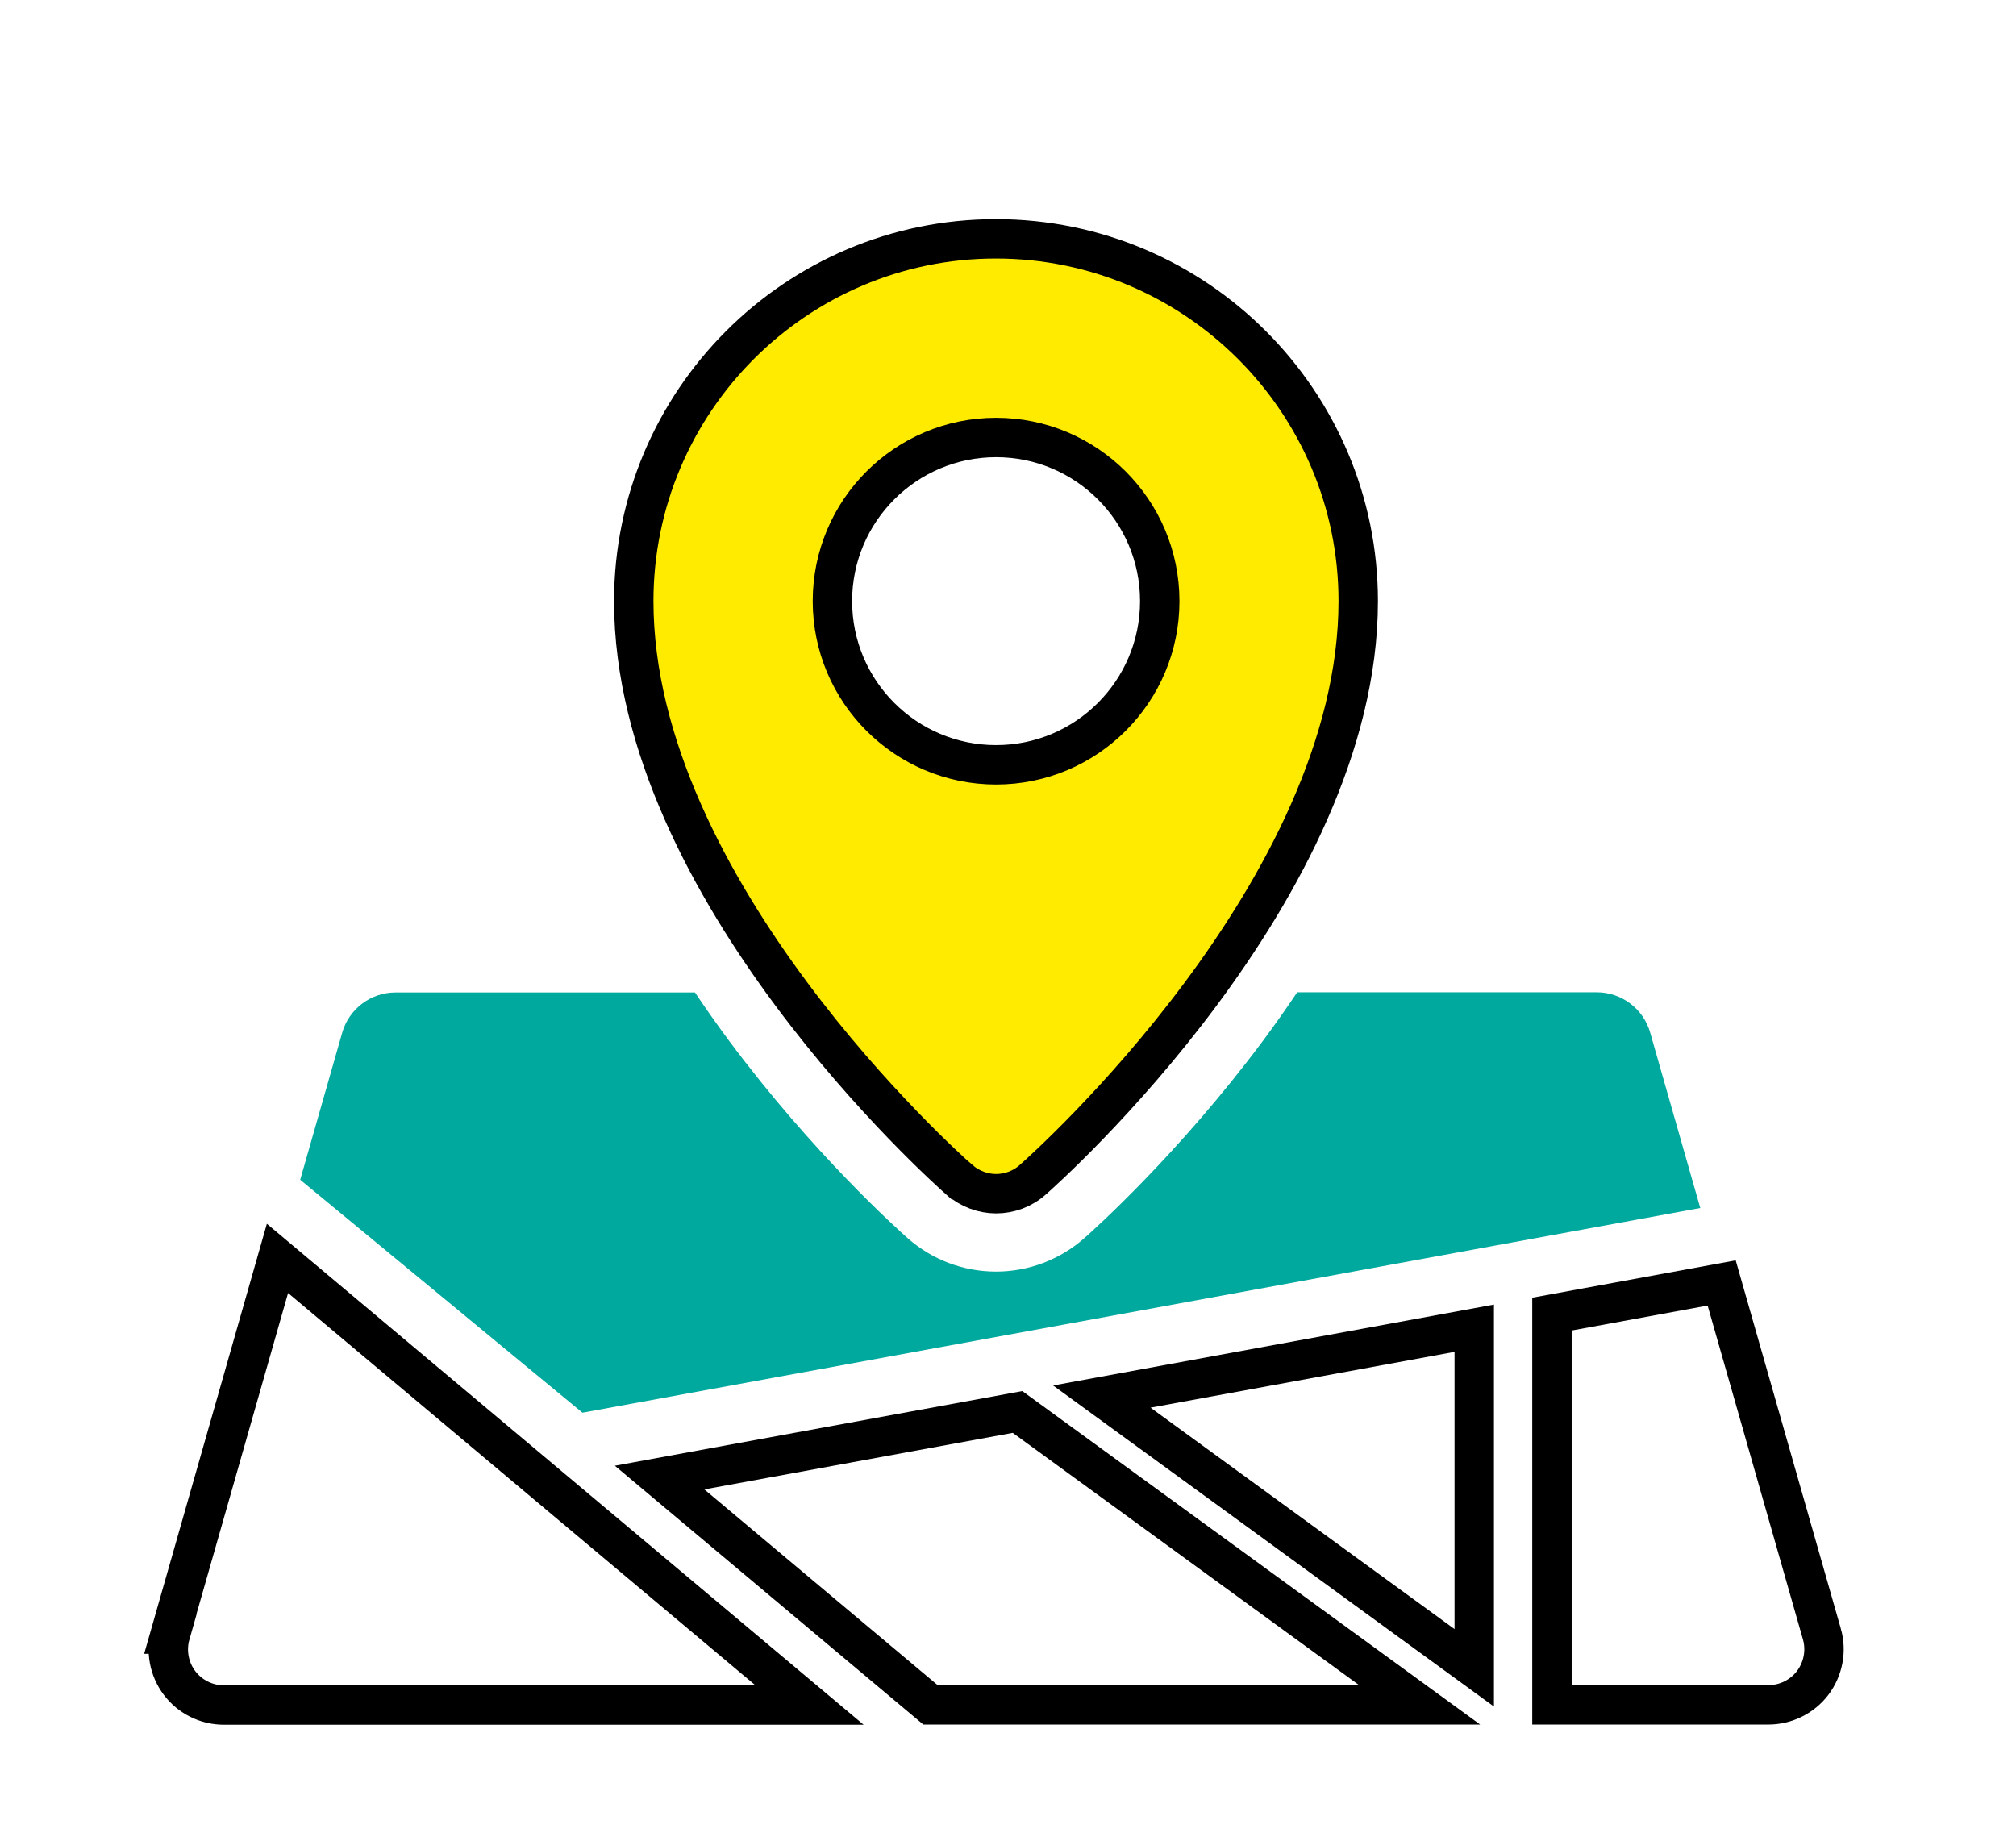
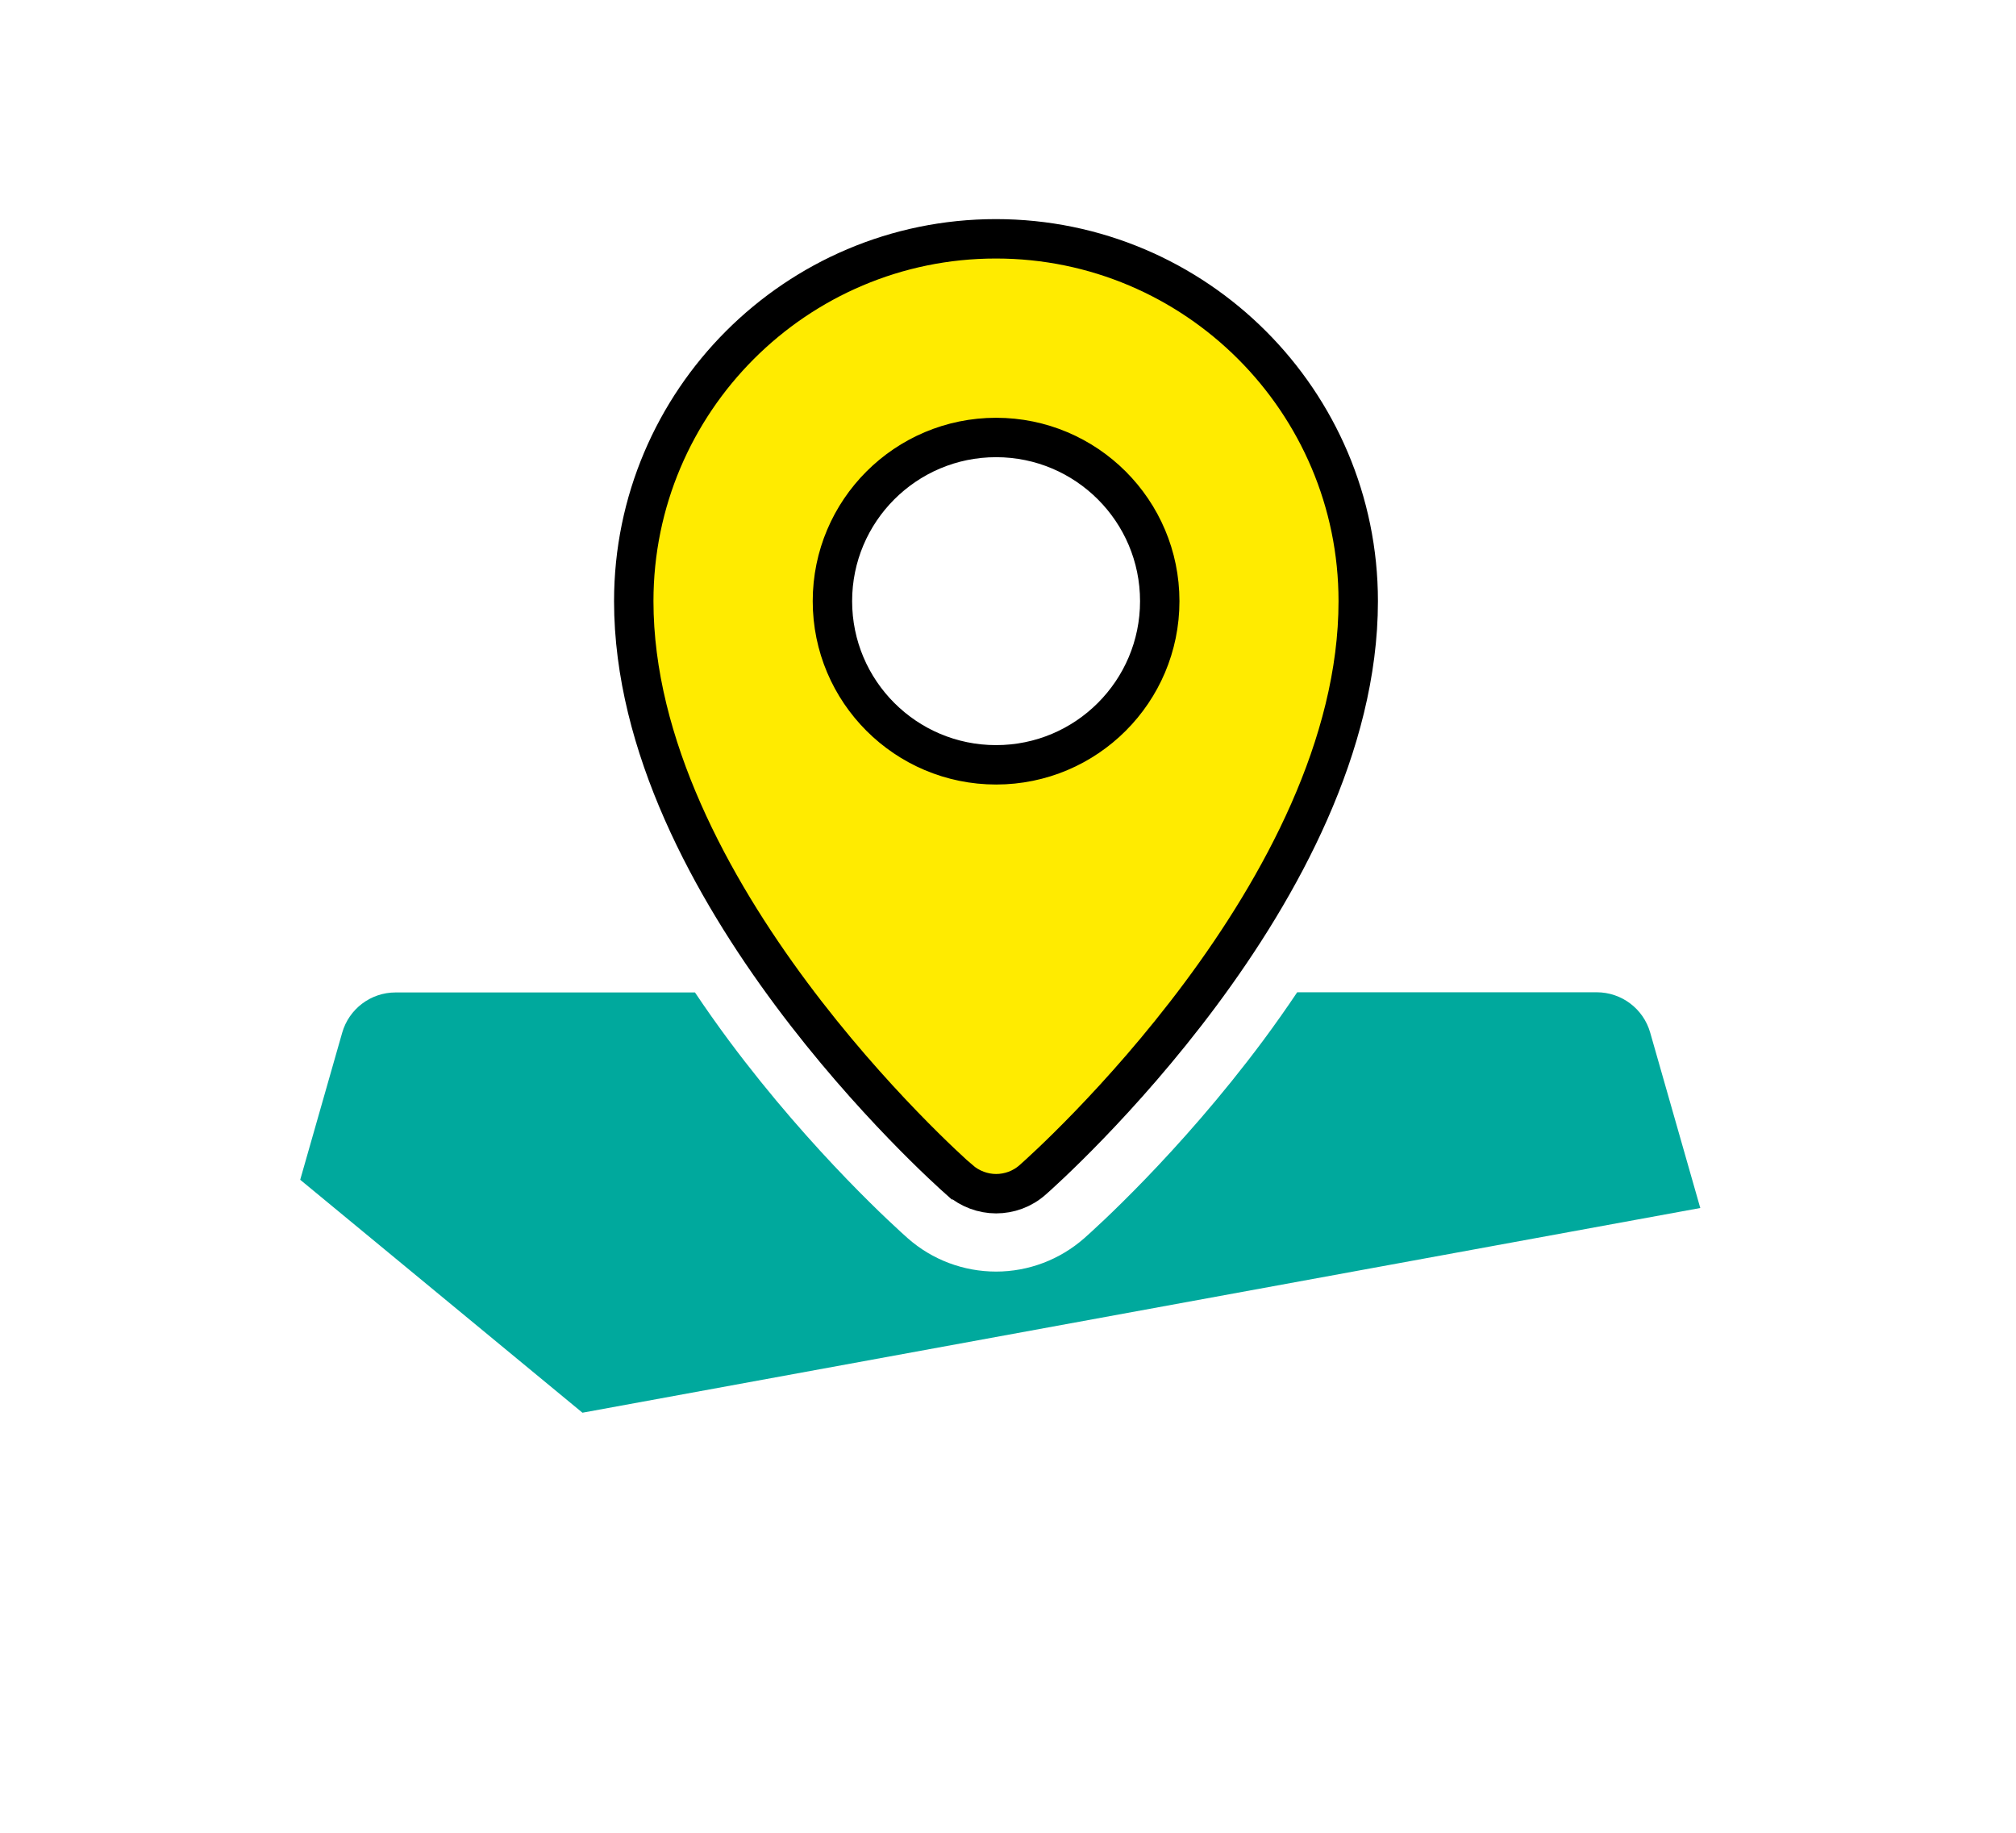
<svg xmlns="http://www.w3.org/2000/svg" id="_レイヤー_3" data-name="レイヤー 3" width="110" height="100" viewBox="0 0 110 100">
  <defs>
    <style>
      .cls-1, .cls-2 {
        fill: none;
      }

      .cls-2, .cls-3 {
        stroke: #000;
        stroke-miterlimit: 10;
        stroke-width: 2.15px;
      }

      .cls-3 {
        fill: #ffeb00;
      }

      .cls-4 {
        fill: #00a99d;
      }
    </style>
  </defs>
  <path class="cls-1" d="M63.28,32.8c0-4.93-4-8.93-8.93-8.93s-8.93,4-8.93,8.93,4,8.93,8.93,8.93,8.93-4,8.93-8.93Z" />
  <path class="cls-3" d="M52.35,64.37c.57.5,1.29.76,2,.76s1.43-.25,2-.76c.73-.64,17.76-15.83,17.76-31.57,0-10.9-8.87-19.77-19.77-19.77s-19.76,8.87-19.76,19.77c0,15.75,17.04,30.93,17.76,31.57ZM45.42,32.8c0-4.93,4-8.93,8.93-8.93s8.93,4,8.93,8.93-4,8.93-8.93,8.93-8.93-4-8.93-8.93Z" />
  <path class="cls-4" d="M92.77,65.9l-2.73-9.56c-.37-1.3-1.56-2.2-2.92-2.2h-16.34c-.59.88-1.21,1.76-1.87,2.65-4.58,6.15-9.24,10.32-9.75,10.77-1.33,1.17-3.04,1.82-4.81,1.82s-3.48-.64-4.81-1.81c-.52-.46-5.17-4.62-9.75-10.77-.66-.89-1.28-1.77-1.87-2.65h-16.34c-1.35,0-2.54.9-2.91,2.2l-2.29,8.02,15.4,12.71,61-11.17Z" />
-   <polygon class="cls-2" points="80.44 91 80.44 72.47 60.12 76.2 80.44 91" />
-   <path class="cls-2" d="M99.41,89.16l-5.47-19.16-9.26,1.7v21.32h11.81c.95,0,1.85-.45,2.42-1.2.57-.76.76-1.74.5-2.66Z" />
-   <polygon class="cls-2" points="35.99 80.62 50.77 93.02 77.46 93.02 55.52 77.04 35.99 80.62" />
-   <path class="cls-2" d="M9.3,89.16c-.26.91-.08,1.9.49,2.66.57.76,1.47,1.21,2.42,1.21h31.96l-29.03-24.37-5.85,20.5Z" />
</svg>